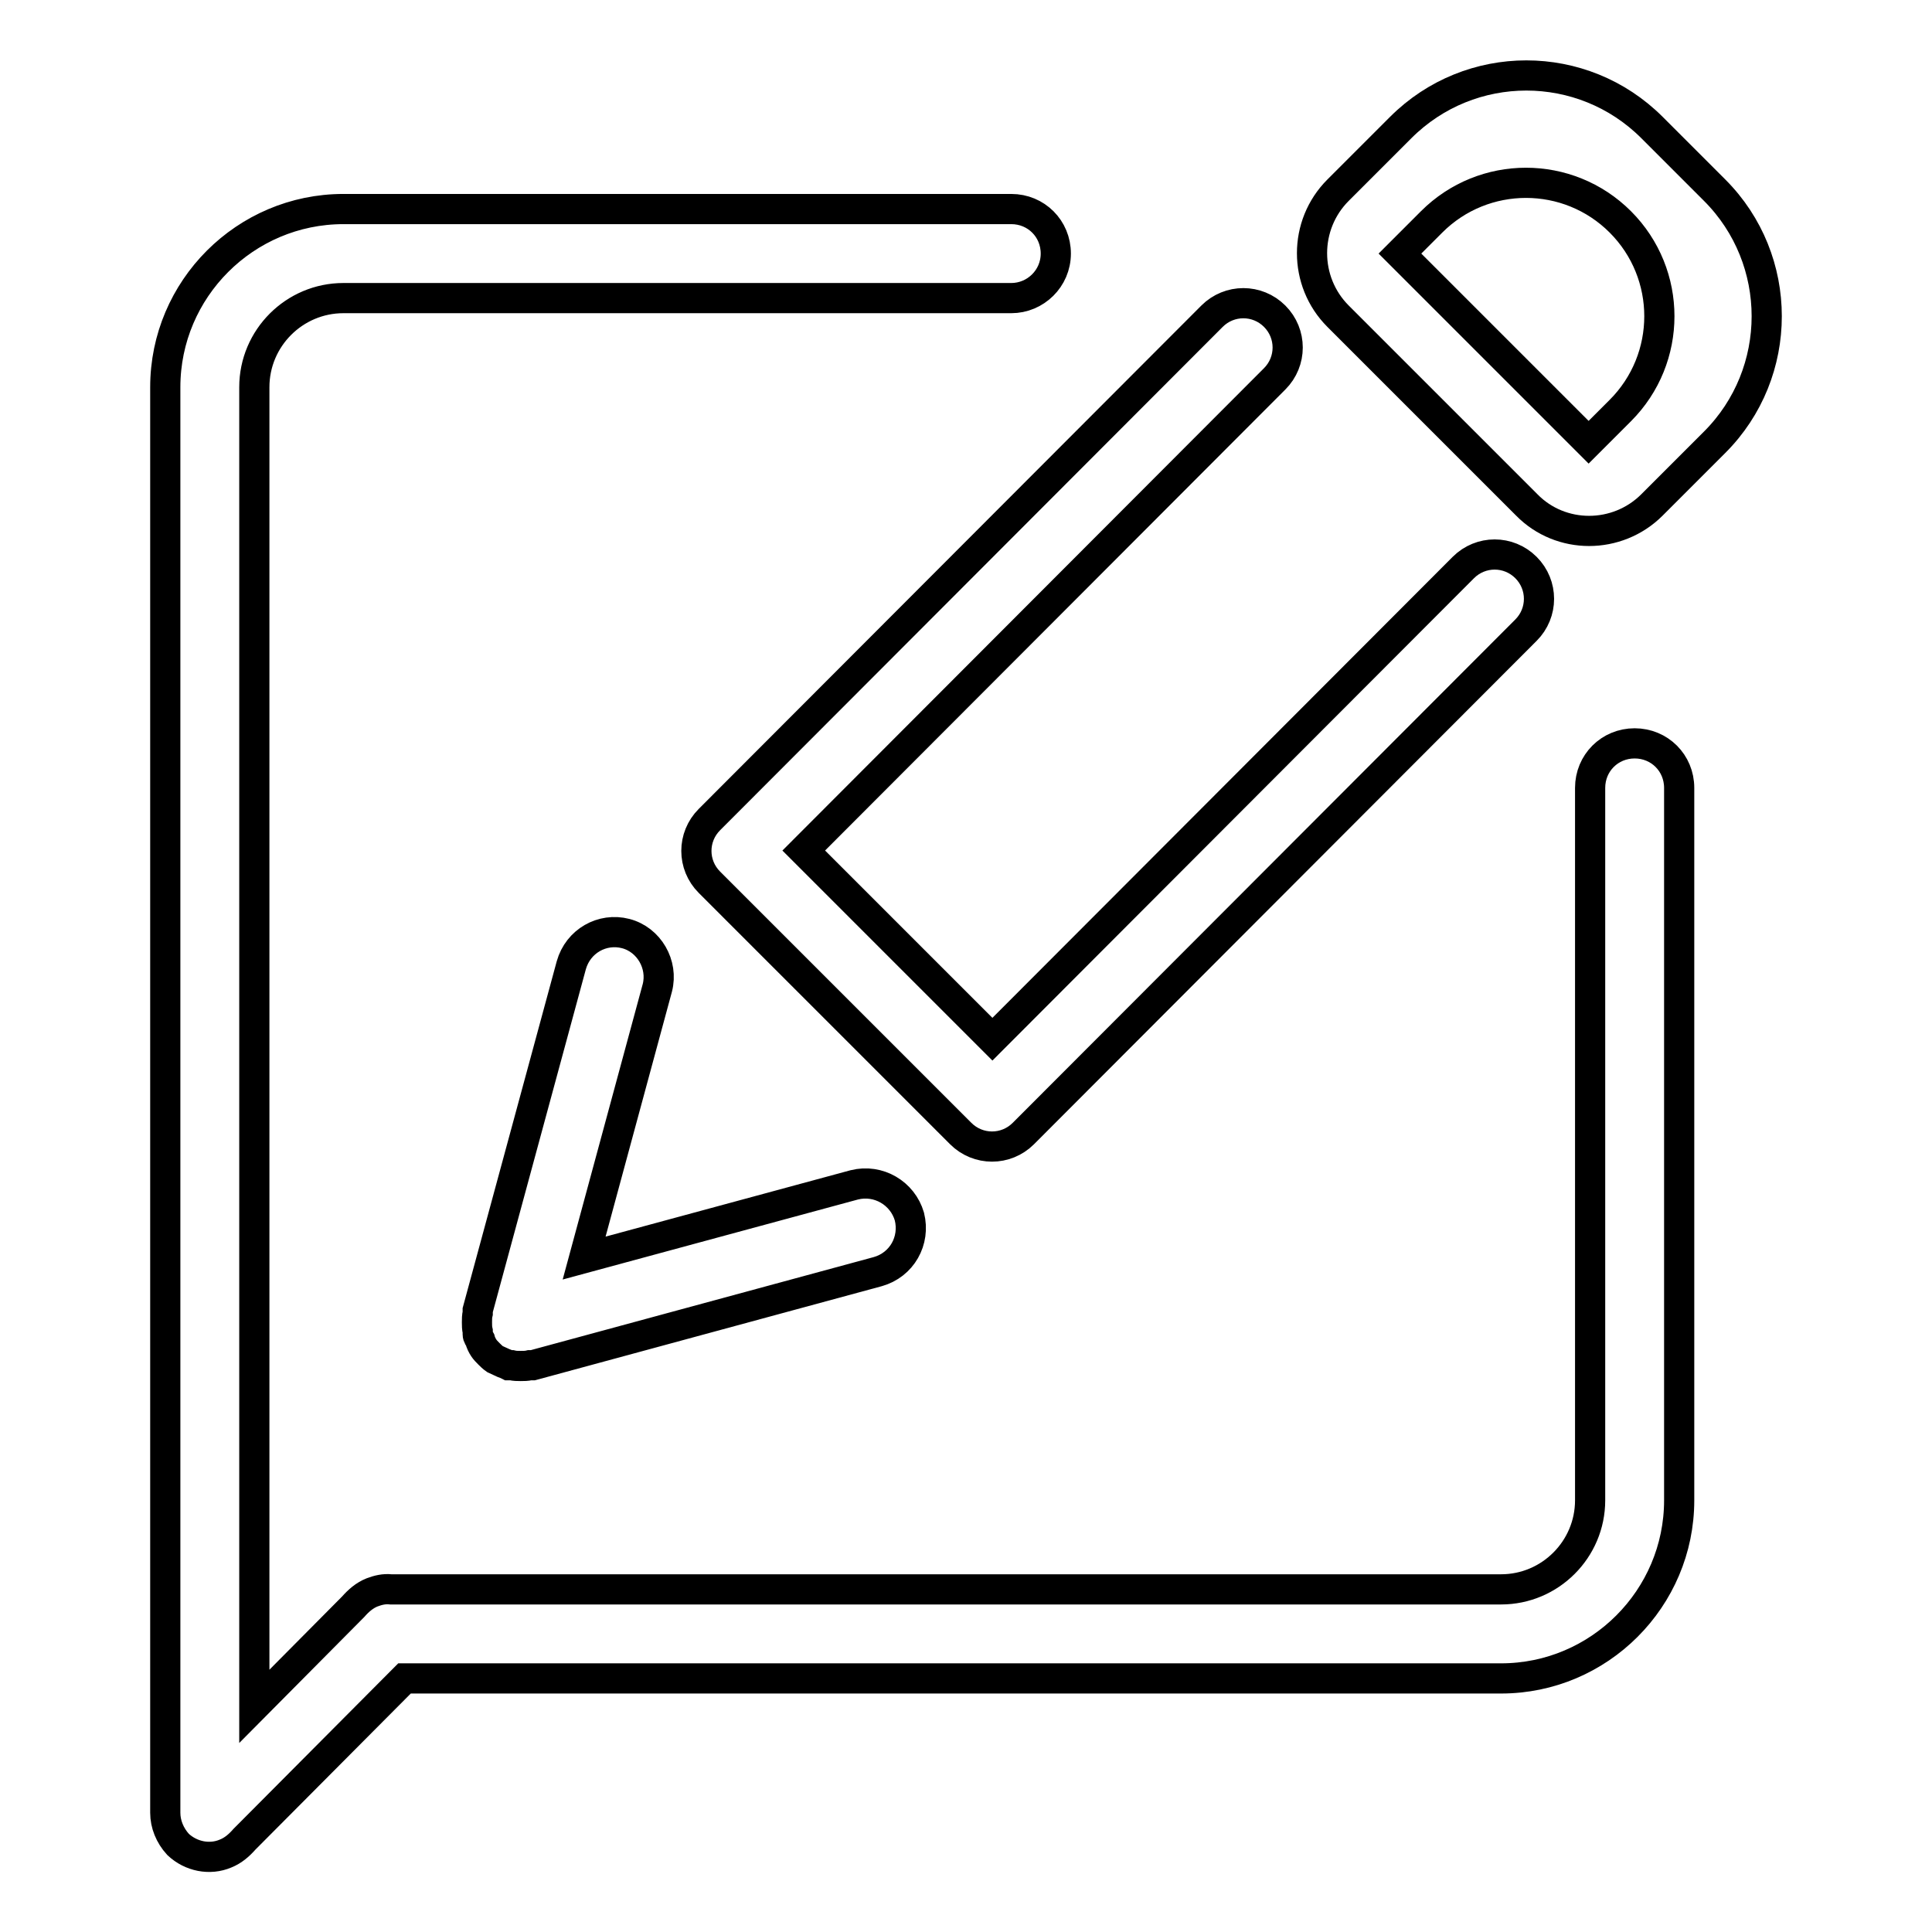
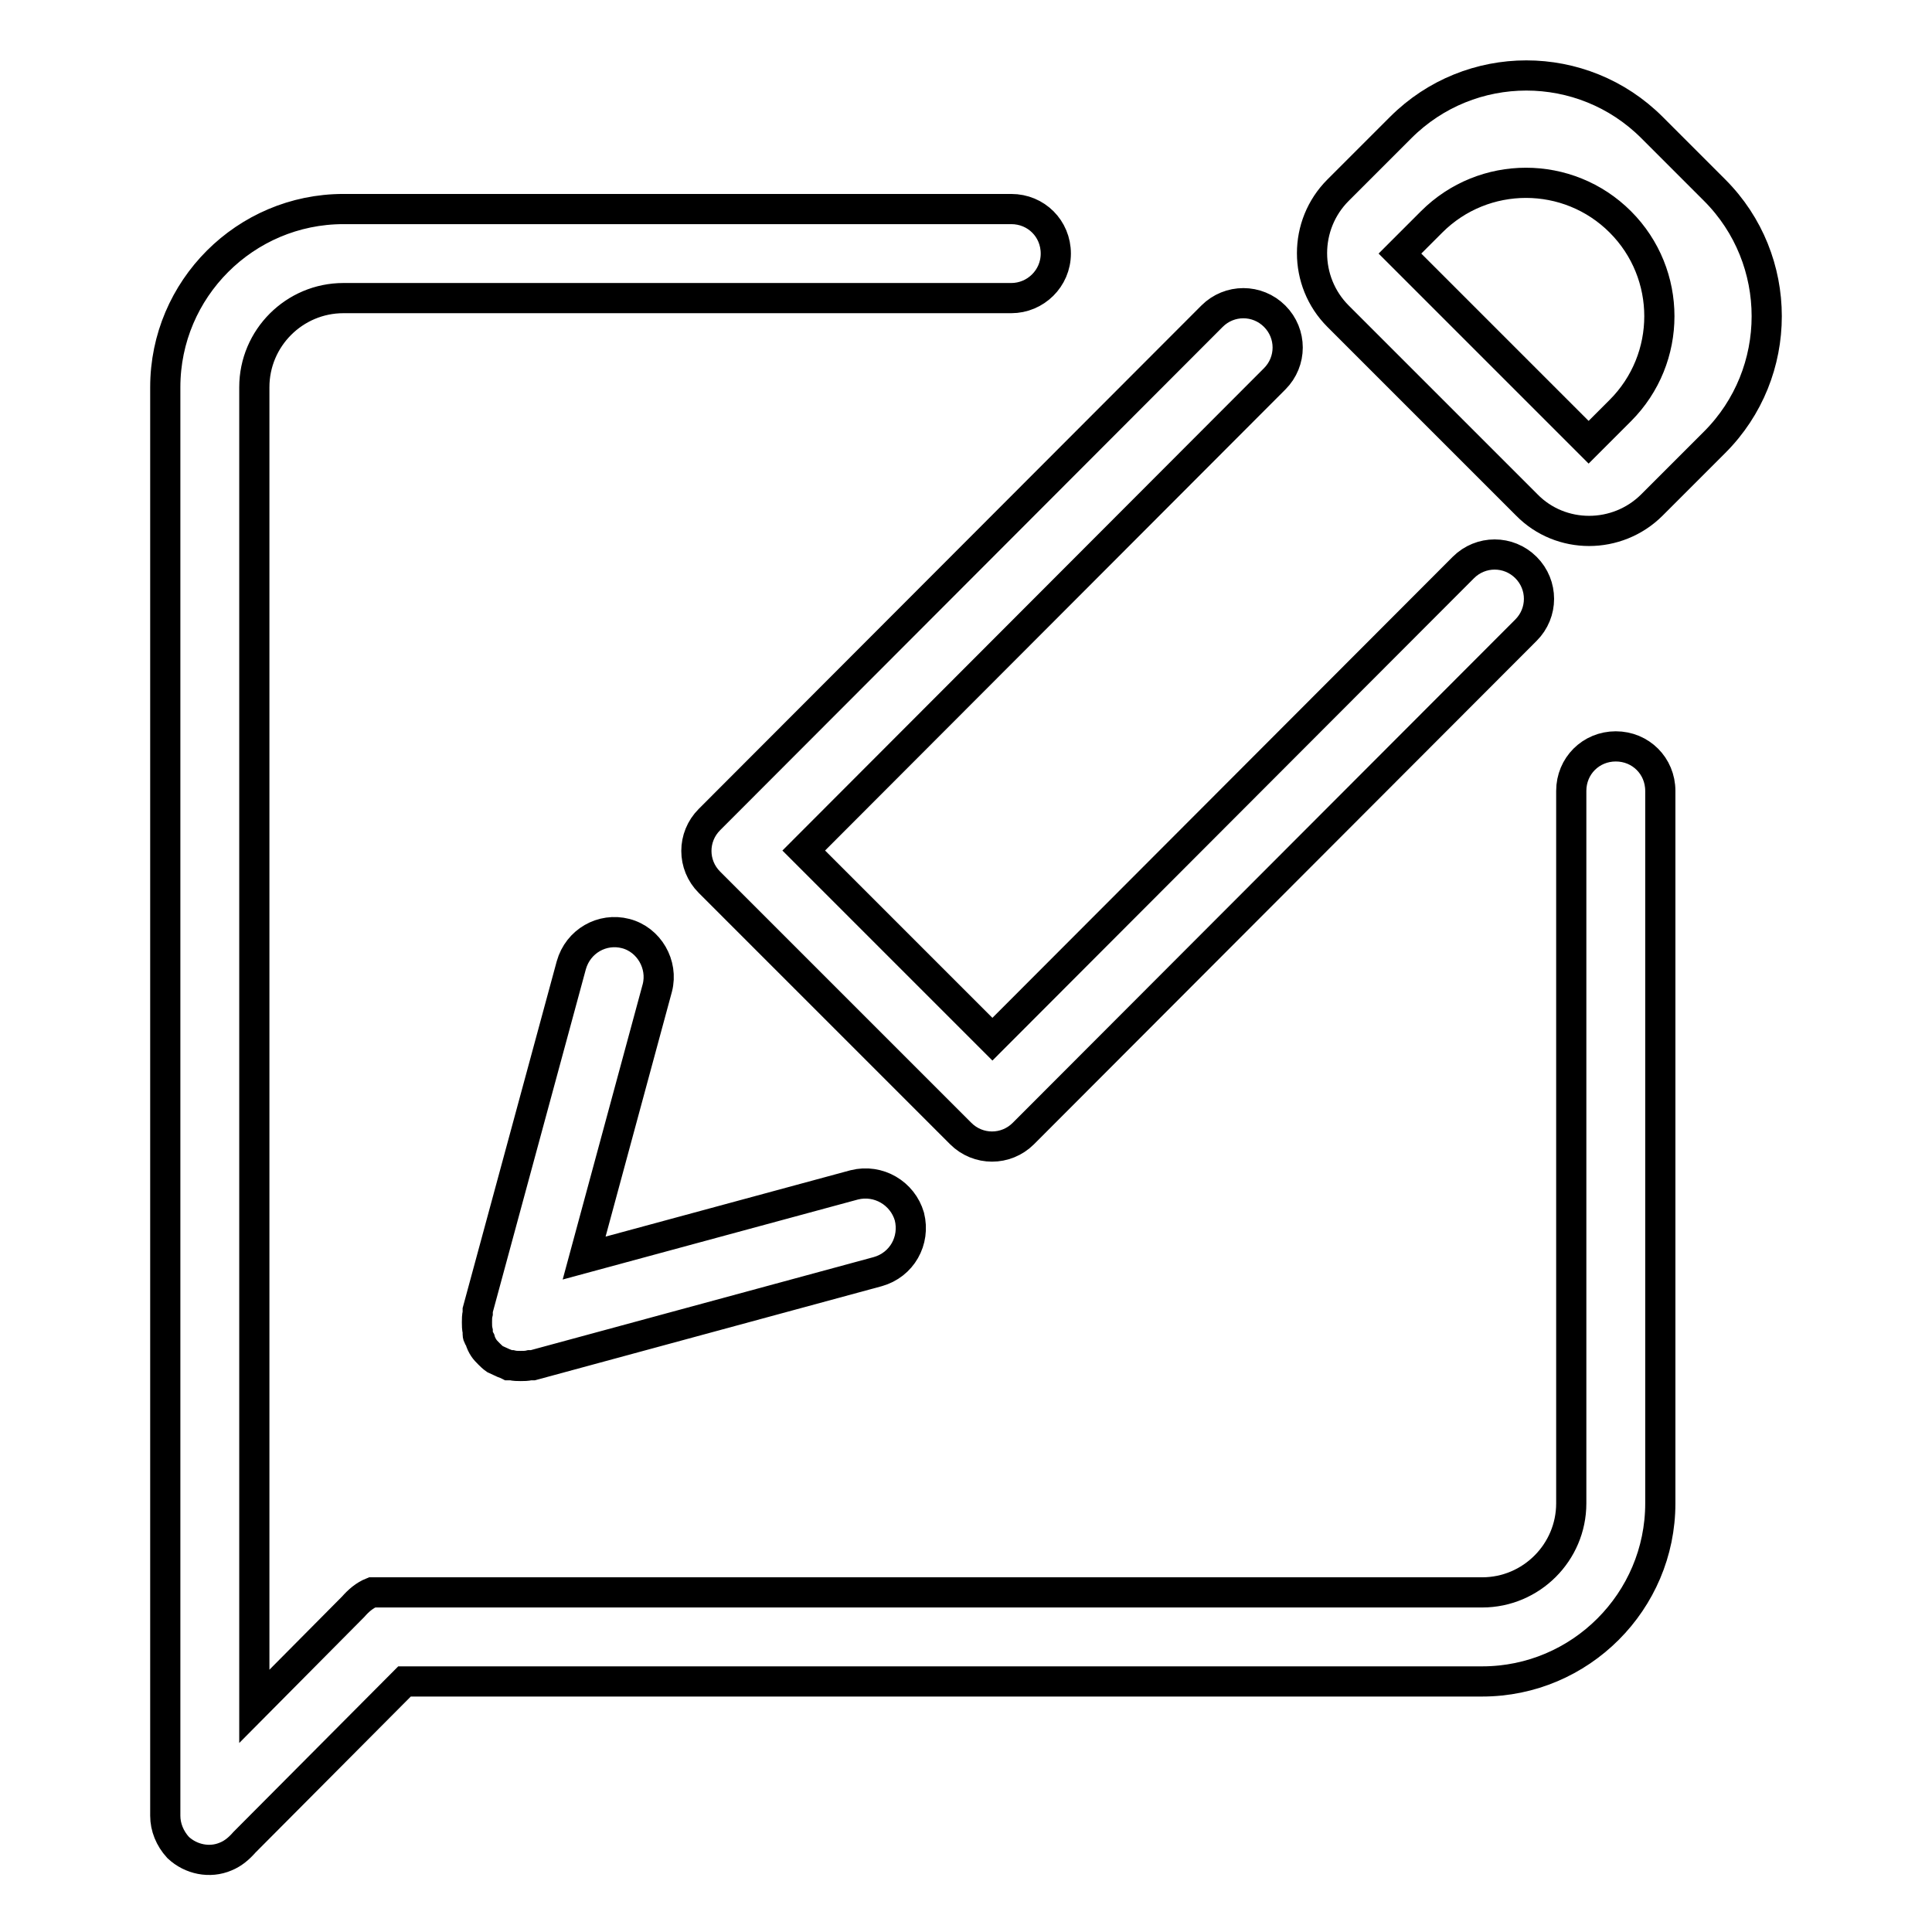
<svg xmlns="http://www.w3.org/2000/svg" version="1.1" x="0px" y="0px" viewBox="0 0 256 256" enable-background="new 0 0 256 256" xml:space="preserve">
  <g>
-     <path stroke-width="4" fill-opacity="0" stroke="#000000" d="M227.2,58.6l-8.3,8.3c-4.6,4.6-12.1,4.6-16.6,0l-25-25c-4.6-4.6-4.6-12.1,0-16.7l8.3-8.3 c9.2-9.2,24.1-9.2,33.3,0l8.3,8.3C236.4,34.4,236.4,49.4,227.2,58.6z M214.7,29.4c-6.9-6.9-18.1-6.9-25,0l-4.2,4.2l25,25l4.2-4.2 C221.6,47.5,221.6,36.3,214.7,29.4z M106.5,112.7l25,25l62.4-62.5c2.3-2.3,6-2.3,8.3,0c2.3,2.3,2.3,6,0,8.3l-66.6,66.7 c-2.3,2.3-6,2.3-8.3,0L94,116.9c-2.3-2.3-2.3-6,0-8.3l66.6-66.7c2.3-2.3,6-2.3,8.3,0c2.3,2.3,2.3,6,0,8.3L106.5,112.7z  M120.5,161.2c0.8,3.2-1,6.4-4.2,7.3l-45.7,12.4c-0.1,0-0.2,0-0.4,0c-0.4,0.1-0.8,0.1-1.2,0.1c-0.4,0-0.8,0-1.2-0.1 c-0.1,0-0.2,0-0.4,0c-0.2-0.1-0.4-0.2-0.7-0.3c-0.4-0.2-0.7-0.3-1.1-0.5c-0.3-0.2-0.6-0.5-0.8-0.7c-0.3-0.3-0.5-0.5-0.7-0.8 c-0.2-0.3-0.4-0.7-0.5-1.1c-0.1-0.2-0.3-0.4-0.3-0.7c0-0.1,0-0.2,0-0.4c-0.1-0.4-0.1-0.8-0.1-1.2c0-0.4,0-0.8,0.1-1.2 c0-0.1,0-0.2,0-0.4l12.4-45.7c0.9-3.2,4.1-5,7.2-4.2c3.1,0.8,5,4.1,4.2,7.2l-9.7,35.8l35.8-9.7 C116.4,156.2,119.6,158.1,120.5,161.2L120.5,161.2z M134,39.5H45.5c-6.5,0-11.8,5.3-11.8,11.8v174.8l13.1-13.2 c0.7-0.8,1.5-1.5,2.5-1.9c0.8-0.3,1.6-0.5,2.5-0.4h52.7c0,0,0,0,0,0h94.4c6.5,0,11.8-5.3,11.8-11.8v-94.4c0-3.3,2.6-5.9,5.9-5.9 c3.3,0,5.9,2.6,5.9,5.9v94.4c0,13-10.6,23.6-23.6,23.6H75v0H53.6l-21.2,21.3c-0.7,0.8-1.5,1.5-2.5,1.9c-2.1,0.9-4.6,0.4-6.3-1.2 c-1.1-1.2-1.7-2.7-1.7-4.2c0,0,0-0.1,0-0.1V51.3c0-13,10.6-23.6,23.6-23.6H134c3.3,0,5.9,2.6,5.9,5.9 C139.9,36.9,137.2,39.5,134,39.5L134,39.5z" />
+     <path stroke-width="4" fill-opacity="0" stroke="#000000" d="M227.2,58.6l-8.3,8.3c-4.6,4.6-12.1,4.6-16.6,0l-25-25c-4.6-4.6-4.6-12.1,0-16.7l8.3-8.3 c9.2-9.2,24.1-9.2,33.3,0l8.3,8.3C236.4,34.4,236.4,49.4,227.2,58.6z M214.7,29.4c-6.9-6.9-18.1-6.9-25,0l-4.2,4.2l25,25l4.2-4.2 C221.6,47.5,221.6,36.3,214.7,29.4z M106.5,112.7l25,25l62.4-62.5c2.3-2.3,6-2.3,8.3,0c2.3,2.3,2.3,6,0,8.3l-66.6,66.7 c-2.3,2.3-6,2.3-8.3,0L94,116.9c-2.3-2.3-2.3-6,0-8.3l66.6-66.7c2.3-2.3,6-2.3,8.3,0c2.3,2.3,2.3,6,0,8.3L106.5,112.7z  M120.5,161.2c0.8,3.2-1,6.4-4.2,7.3l-45.7,12.4c-0.1,0-0.2,0-0.4,0c-0.4,0.1-0.8,0.1-1.2,0.1c-0.4,0-0.8,0-1.2-0.1 c-0.1,0-0.2,0-0.4,0c-0.2-0.1-0.4-0.2-0.7-0.3c-0.4-0.2-0.7-0.3-1.1-0.5c-0.3-0.2-0.6-0.5-0.8-0.7c-0.3-0.3-0.5-0.5-0.7-0.8 c-0.2-0.3-0.4-0.7-0.5-1.1c-0.1-0.2-0.3-0.4-0.3-0.7c0-0.1,0-0.2,0-0.4c-0.1-0.4-0.1-0.8-0.1-1.2c0-0.4,0-0.8,0.1-1.2 c0-0.1,0-0.2,0-0.4l12.4-45.7c0.9-3.2,4.1-5,7.2-4.2c3.1,0.8,5,4.1,4.2,7.2l-9.7,35.8l35.8-9.7 C116.4,156.2,119.6,158.1,120.5,161.2L120.5,161.2z M134,39.5H45.5c-6.5,0-11.8,5.3-11.8,11.8v174.8l13.1-13.2 c0.7-0.8,1.5-1.5,2.5-1.9h52.7c0,0,0,0,0,0h94.4c6.5,0,11.8-5.3,11.8-11.8v-94.4c0-3.3,2.6-5.9,5.9-5.9 c3.3,0,5.9,2.6,5.9,5.9v94.4c0,13-10.6,23.6-23.6,23.6H75v0H53.6l-21.2,21.3c-0.7,0.8-1.5,1.5-2.5,1.9c-2.1,0.9-4.6,0.4-6.3-1.2 c-1.1-1.2-1.7-2.7-1.7-4.2c0,0,0-0.1,0-0.1V51.3c0-13,10.6-23.6,23.6-23.6H134c3.3,0,5.9,2.6,5.9,5.9 C139.9,36.9,137.2,39.5,134,39.5L134,39.5z" />
  </g>
</svg>